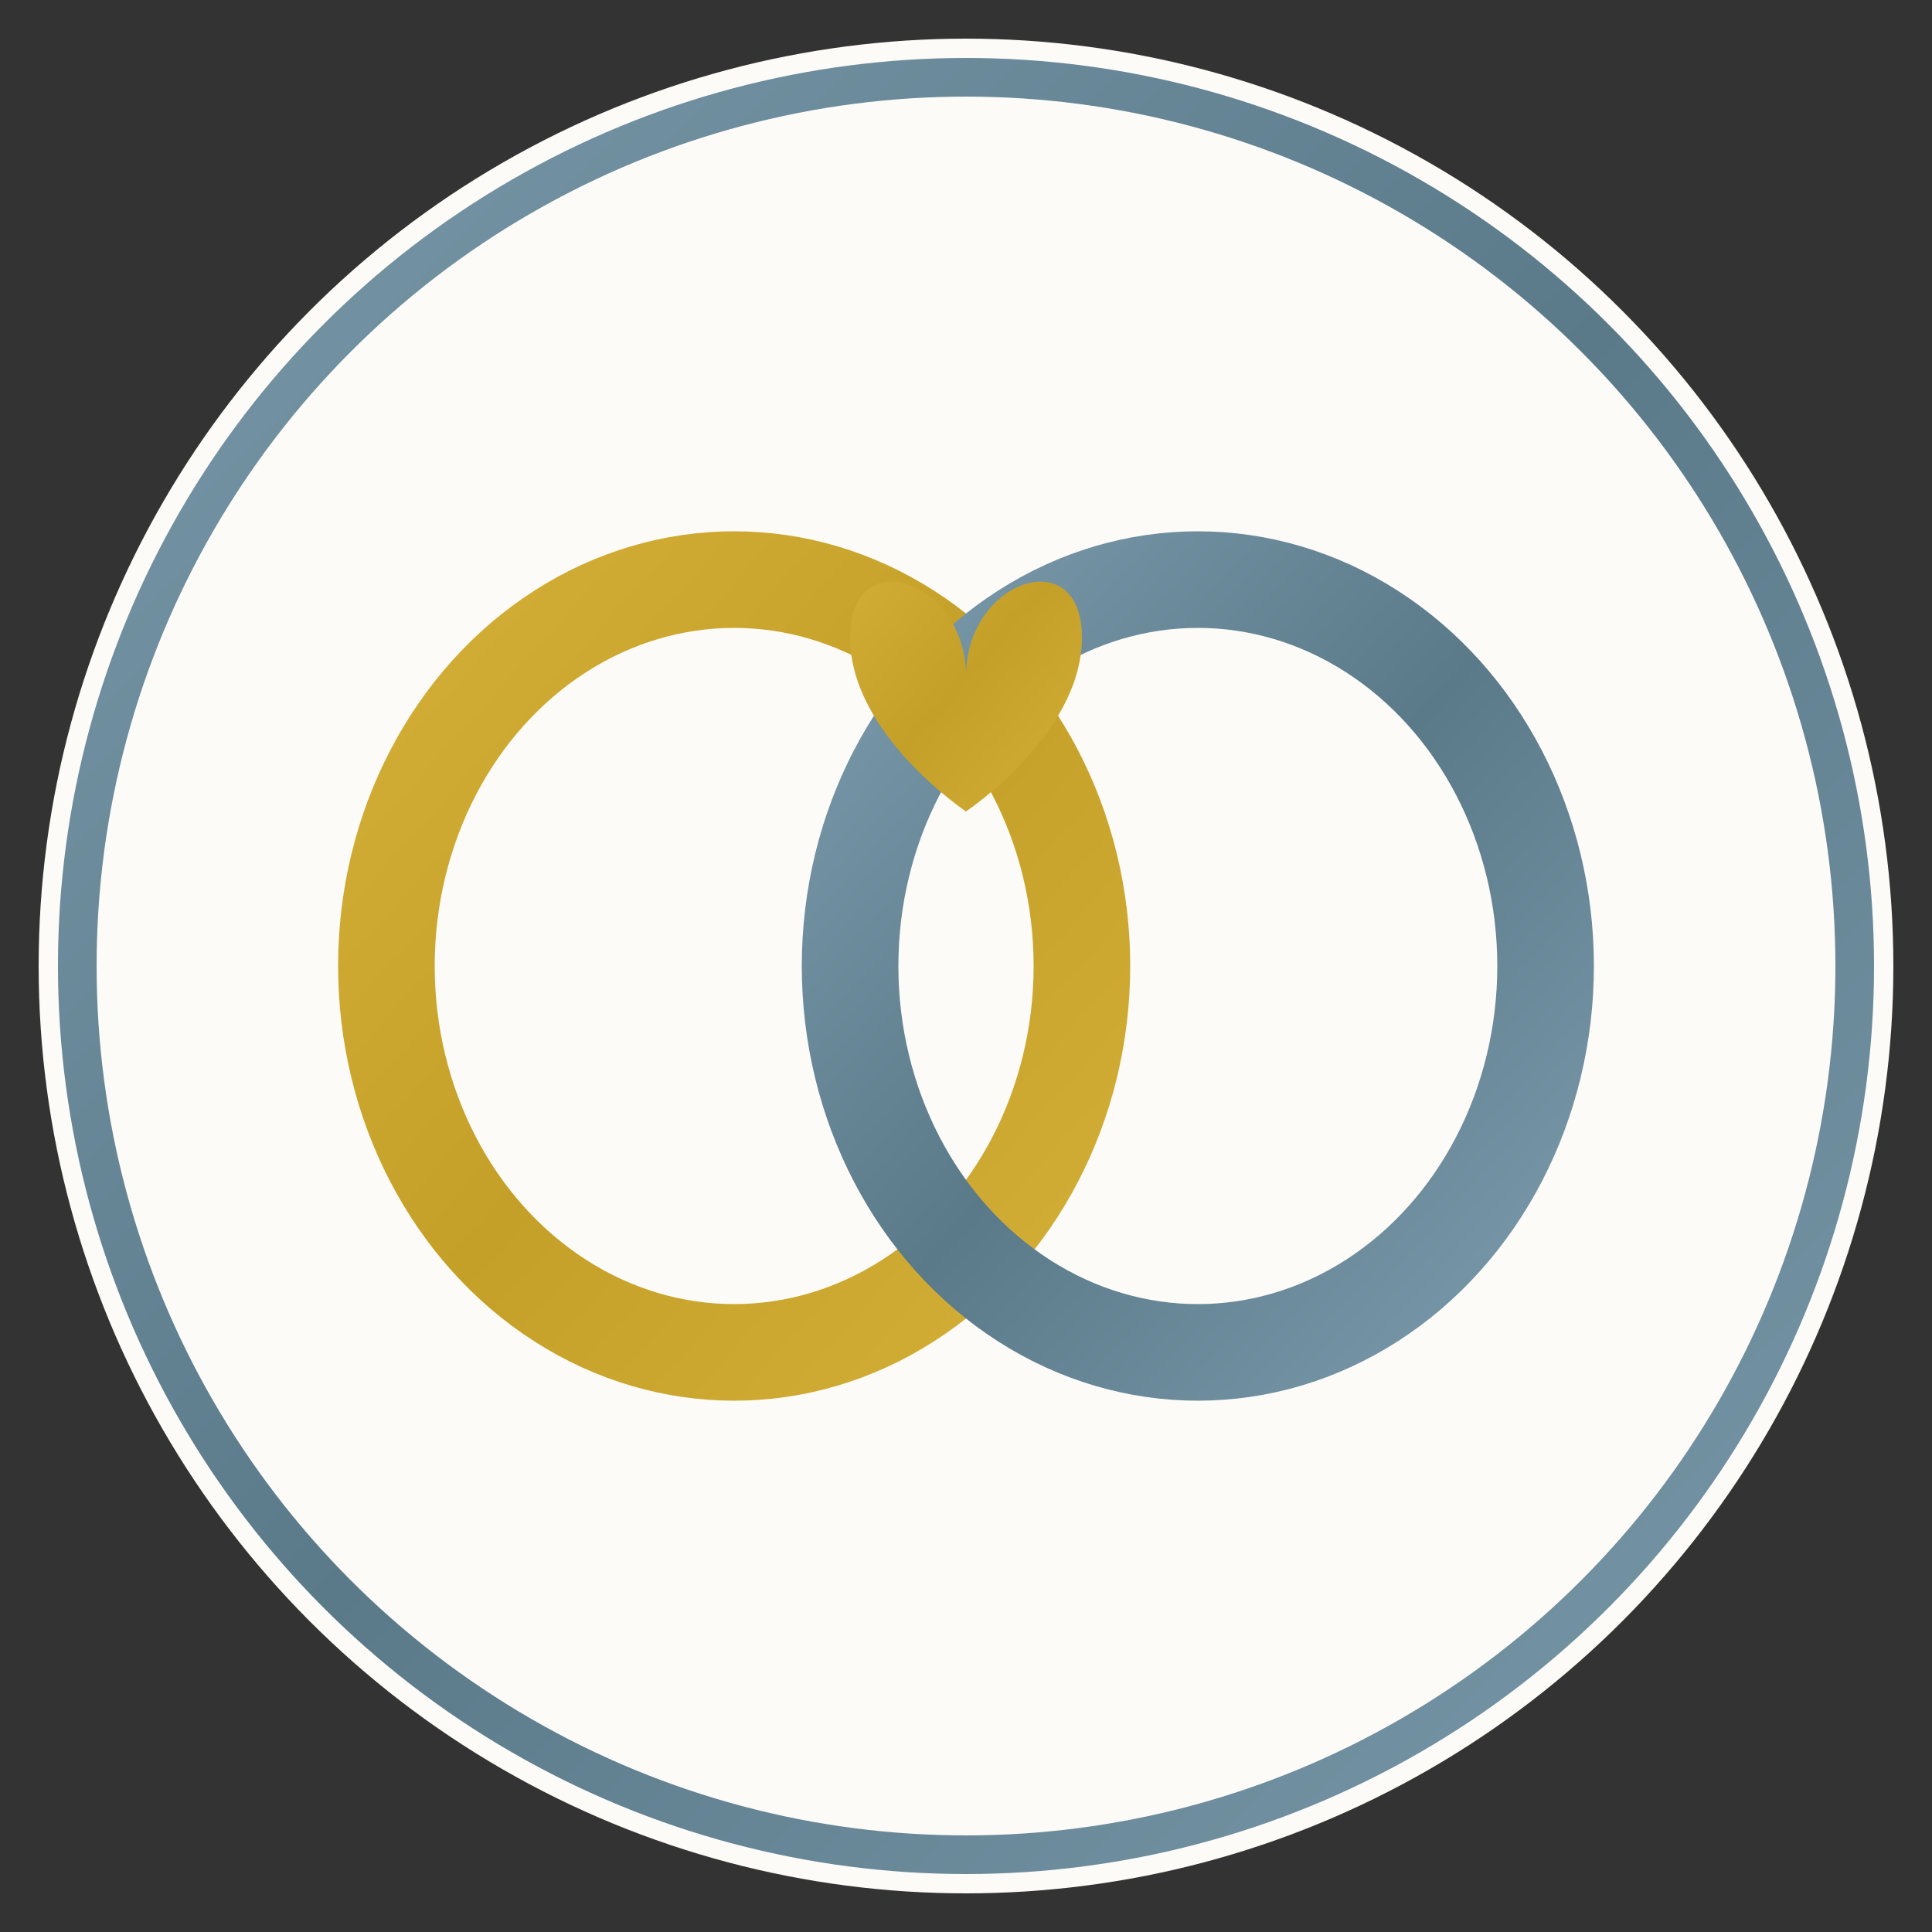
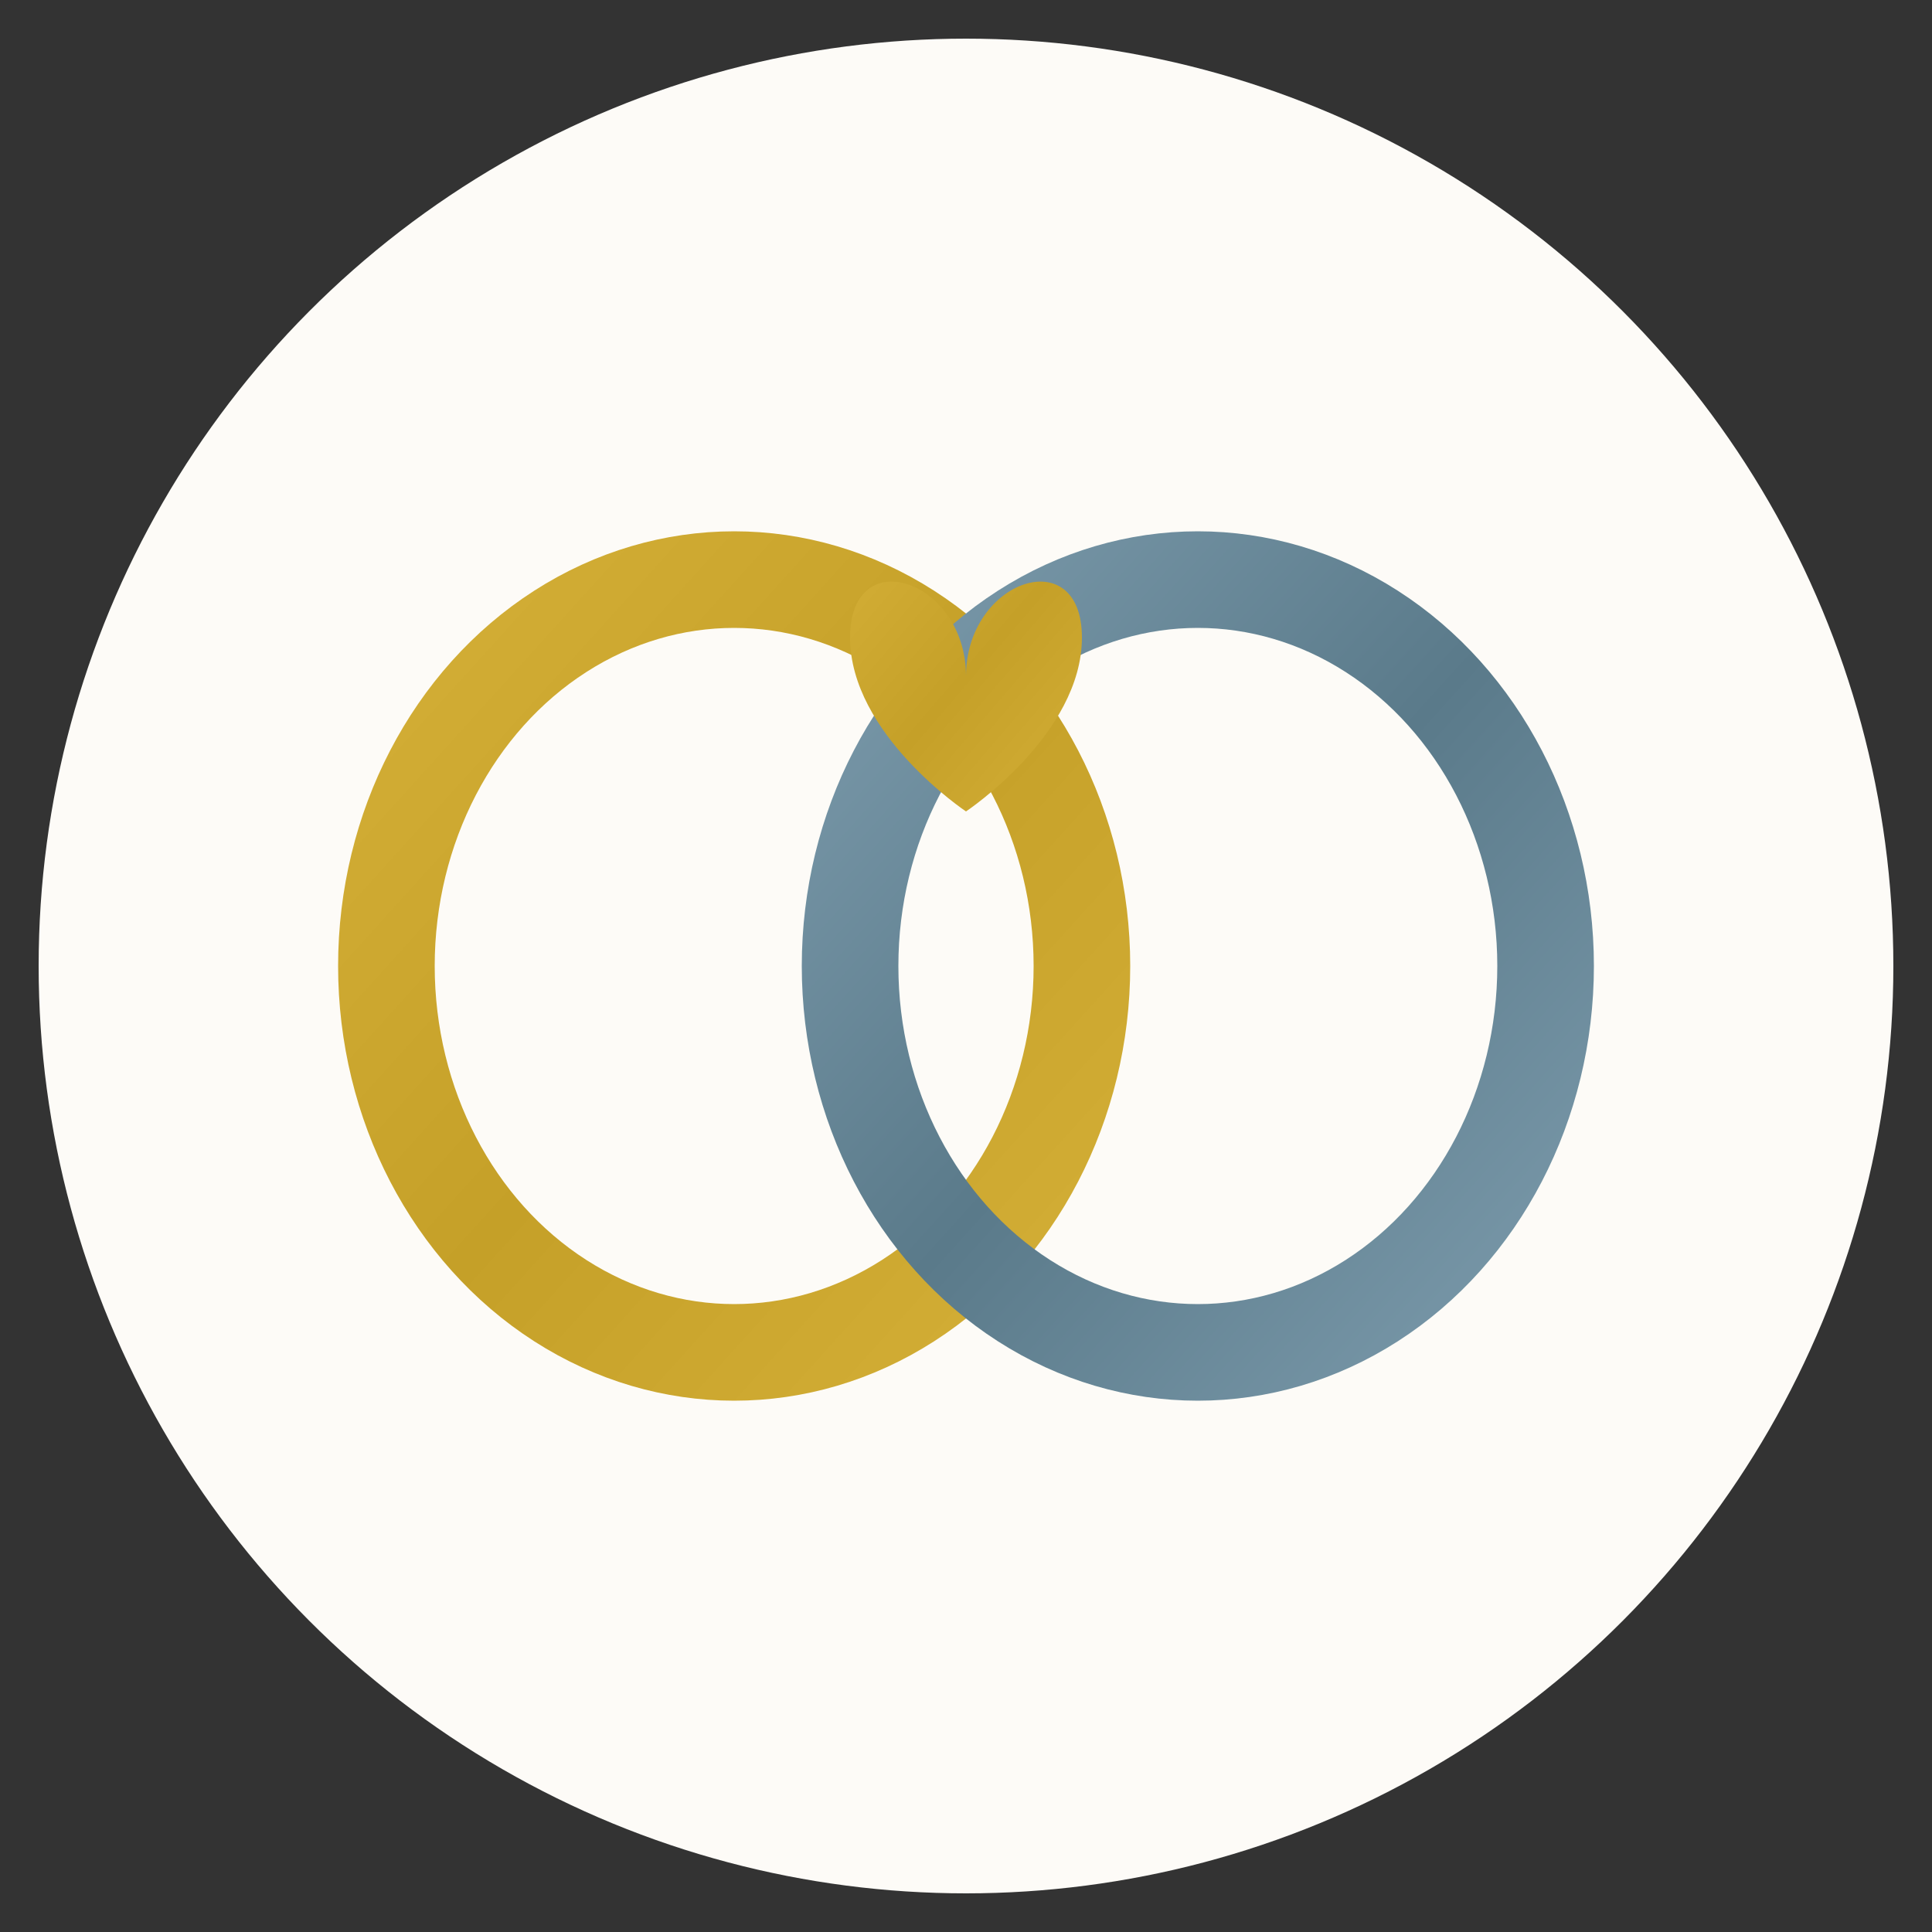
<svg xmlns="http://www.w3.org/2000/svg" viewBox="0 0 100 100">
  <rect x="0" y="0" width="100" height="100" fill="#333333" stroke="none" />
  <defs>
    <linearGradient id="ring-gradient" x1="0%" y1="0%" x2="100%" y2="100%">
      <stop offset="0%" style="stop-color:#7B9AAB" />
      <stop offset="50%" style="stop-color:#5A7A8A" />
      <stop offset="100%" style="stop-color:#7B9AAB" />
    </linearGradient>
    <linearGradient id="gold-gradient" x1="0%" y1="0%" x2="100%" y2="100%">
      <stop offset="0%" style="stop-color:#D4AF37" />
      <stop offset="50%" style="stop-color:#C5A028" />
      <stop offset="100%" style="stop-color:#D4AF37" />
    </linearGradient>
  </defs>
  <circle cx="50" cy="50" r="48" fill="#FDFBF7" />
-   <circle cx="50" cy="50" r="46" fill="none" stroke="url(#ring-gradient)" stroke-width="2" />
  <ellipse cx="38" cy="50" rx="18" ry="20" fill="none" stroke="url(#gold-gradient)" stroke-width="5" />
  <ellipse cx="62" cy="50" rx="18" ry="20" fill="none" stroke="url(#ring-gradient)" stroke-width="5" />
  <path d="M50 35 C50 30, 44 28, 44 33 C44 38, 50 42, 50 42 C50 42, 56 38, 56 33 C56 28, 50 30, 50 35" fill="url(#gold-gradient)" />
</svg>